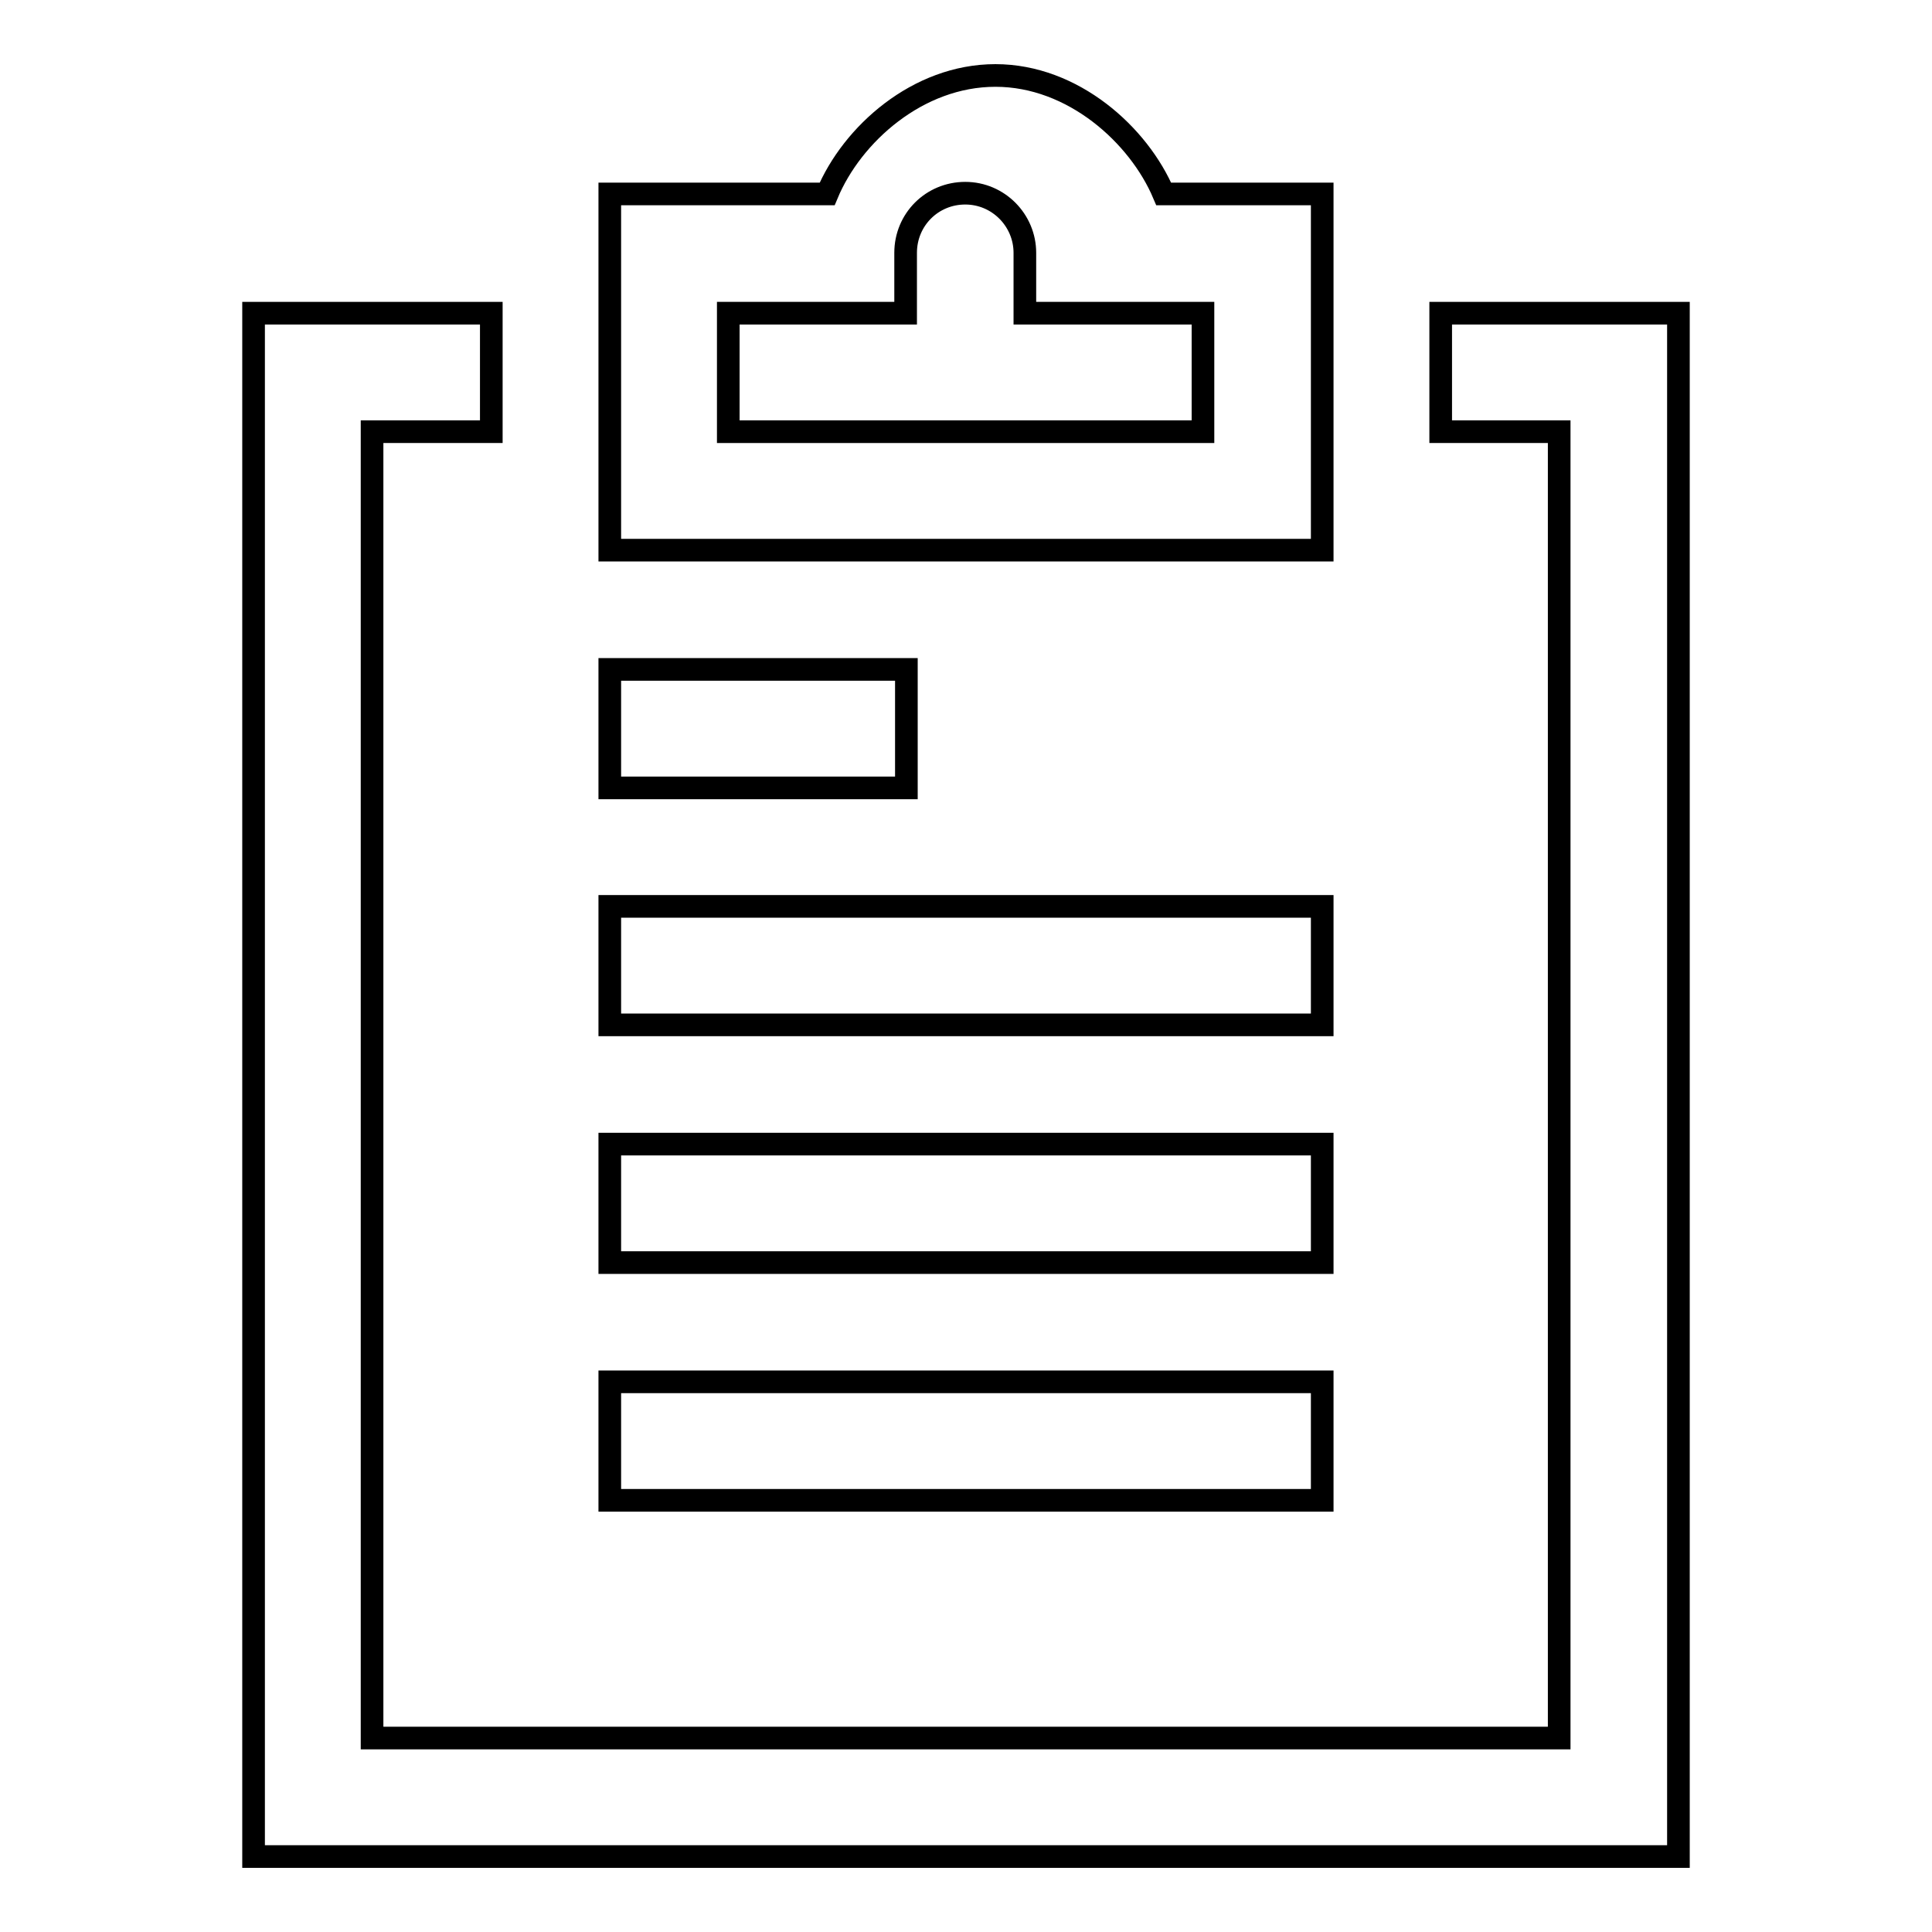
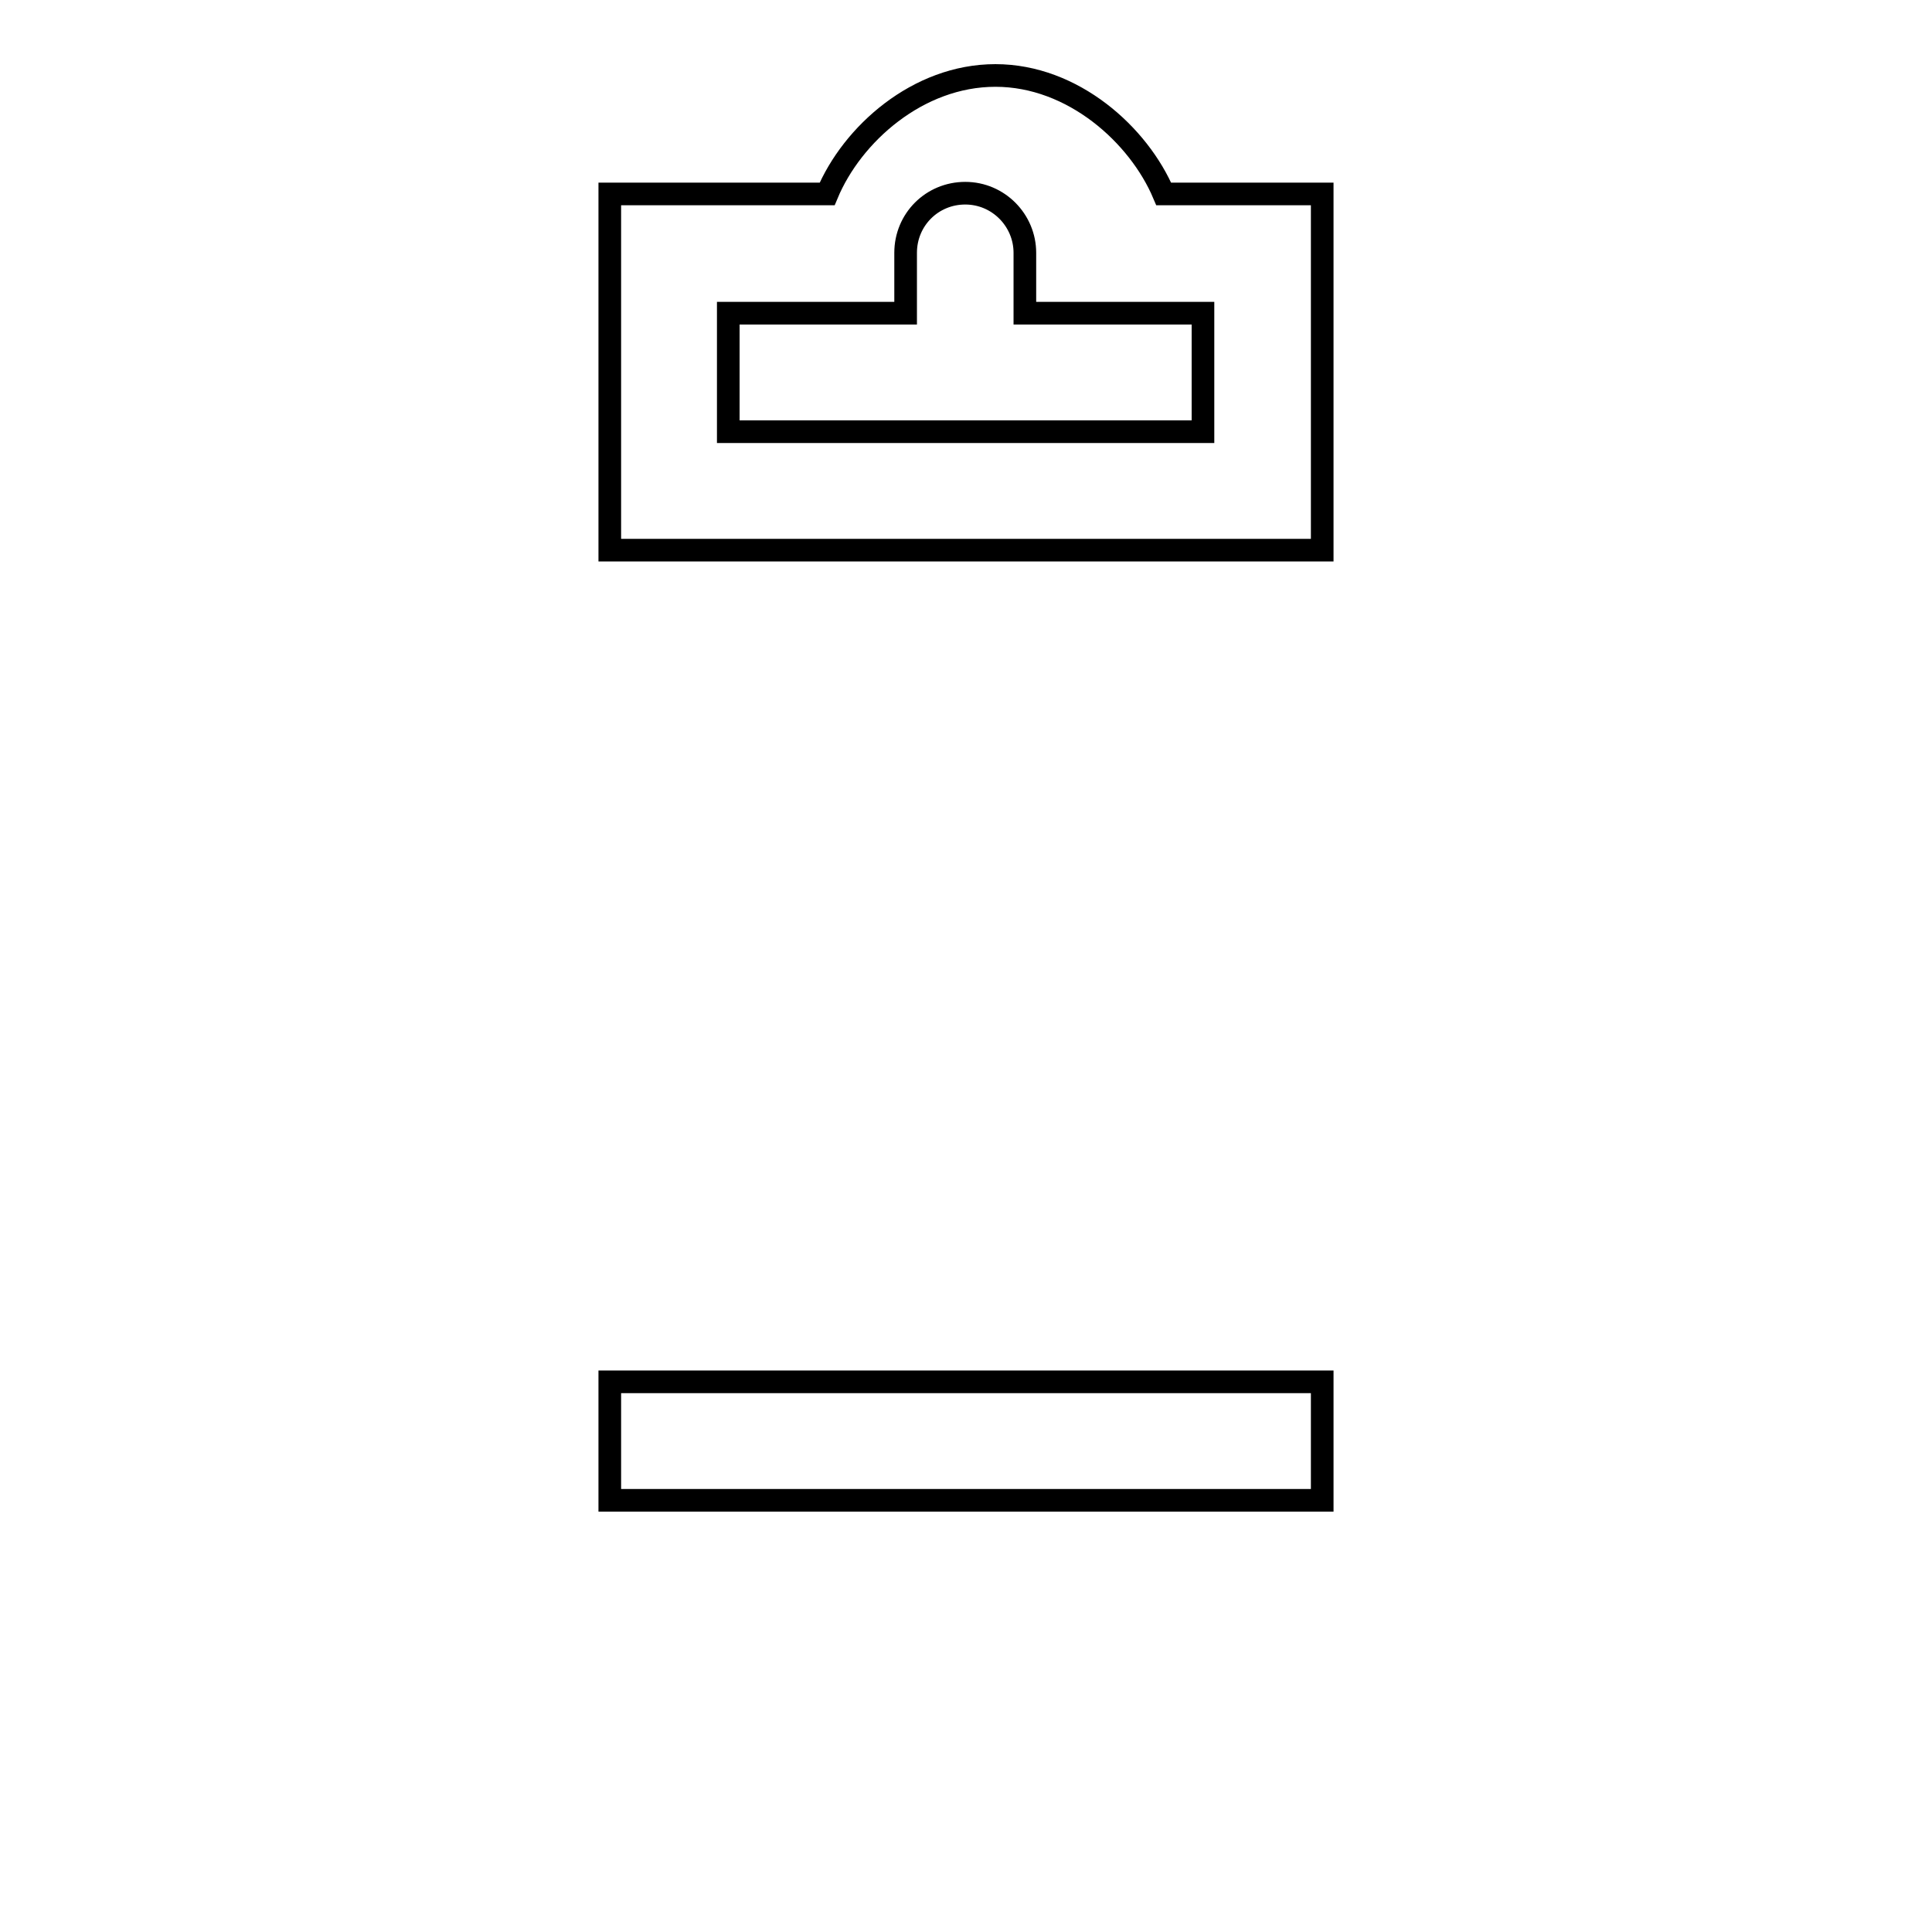
<svg xmlns="http://www.w3.org/2000/svg" version="1.1" x="0px" y="0px" viewBox="0 0 256 256" enable-background="new 0 0 256 256" xml:space="preserve">
  <g>
    <g>
-       <path stroke-width="3" fill-opacity="0" stroke="#000000" d="M222.4,246H33.6V41.5h31.5v15.7H49.3v173.1h157.3V57.2h-15.7V41.5h31.5V246z" />
      <path stroke-width="3" fill-opacity="0" stroke="#000000" d="M175.2,72.9H80.8V25.7h28.8c3.3-7.9,12-15.7,22.3-15.7c10.3,0,19,7.9,22.3,15.7h21V72.9z M96.5,57.2h62.9V41.5h-23.6v-8c0-4.3-3.5-7.9-7.9-7.9c-4.4,0-7.9,3.5-7.9,7.9v8H96.5L96.5,57.2L96.5,57.2z" />
-       <path stroke-width="3" fill-opacity="0" stroke="#000000" d="M80.8,120.1h94.4v15.7H80.8V120.1z" />
-       <path stroke-width="3" fill-opacity="0" stroke="#000000" d="M80.8,151.6h94.4v15.7H80.8V151.6z" />
      <path stroke-width="3" fill-opacity="0" stroke="#000000" d="M80.8,183.1h94.4v15.7H80.8V183.1z" />
-       <path stroke-width="3" fill-opacity="0" stroke="#000000" d="M80.8,88.7h39.3v15.7H80.8V88.7z" />
    </g>
  </g>
</svg>